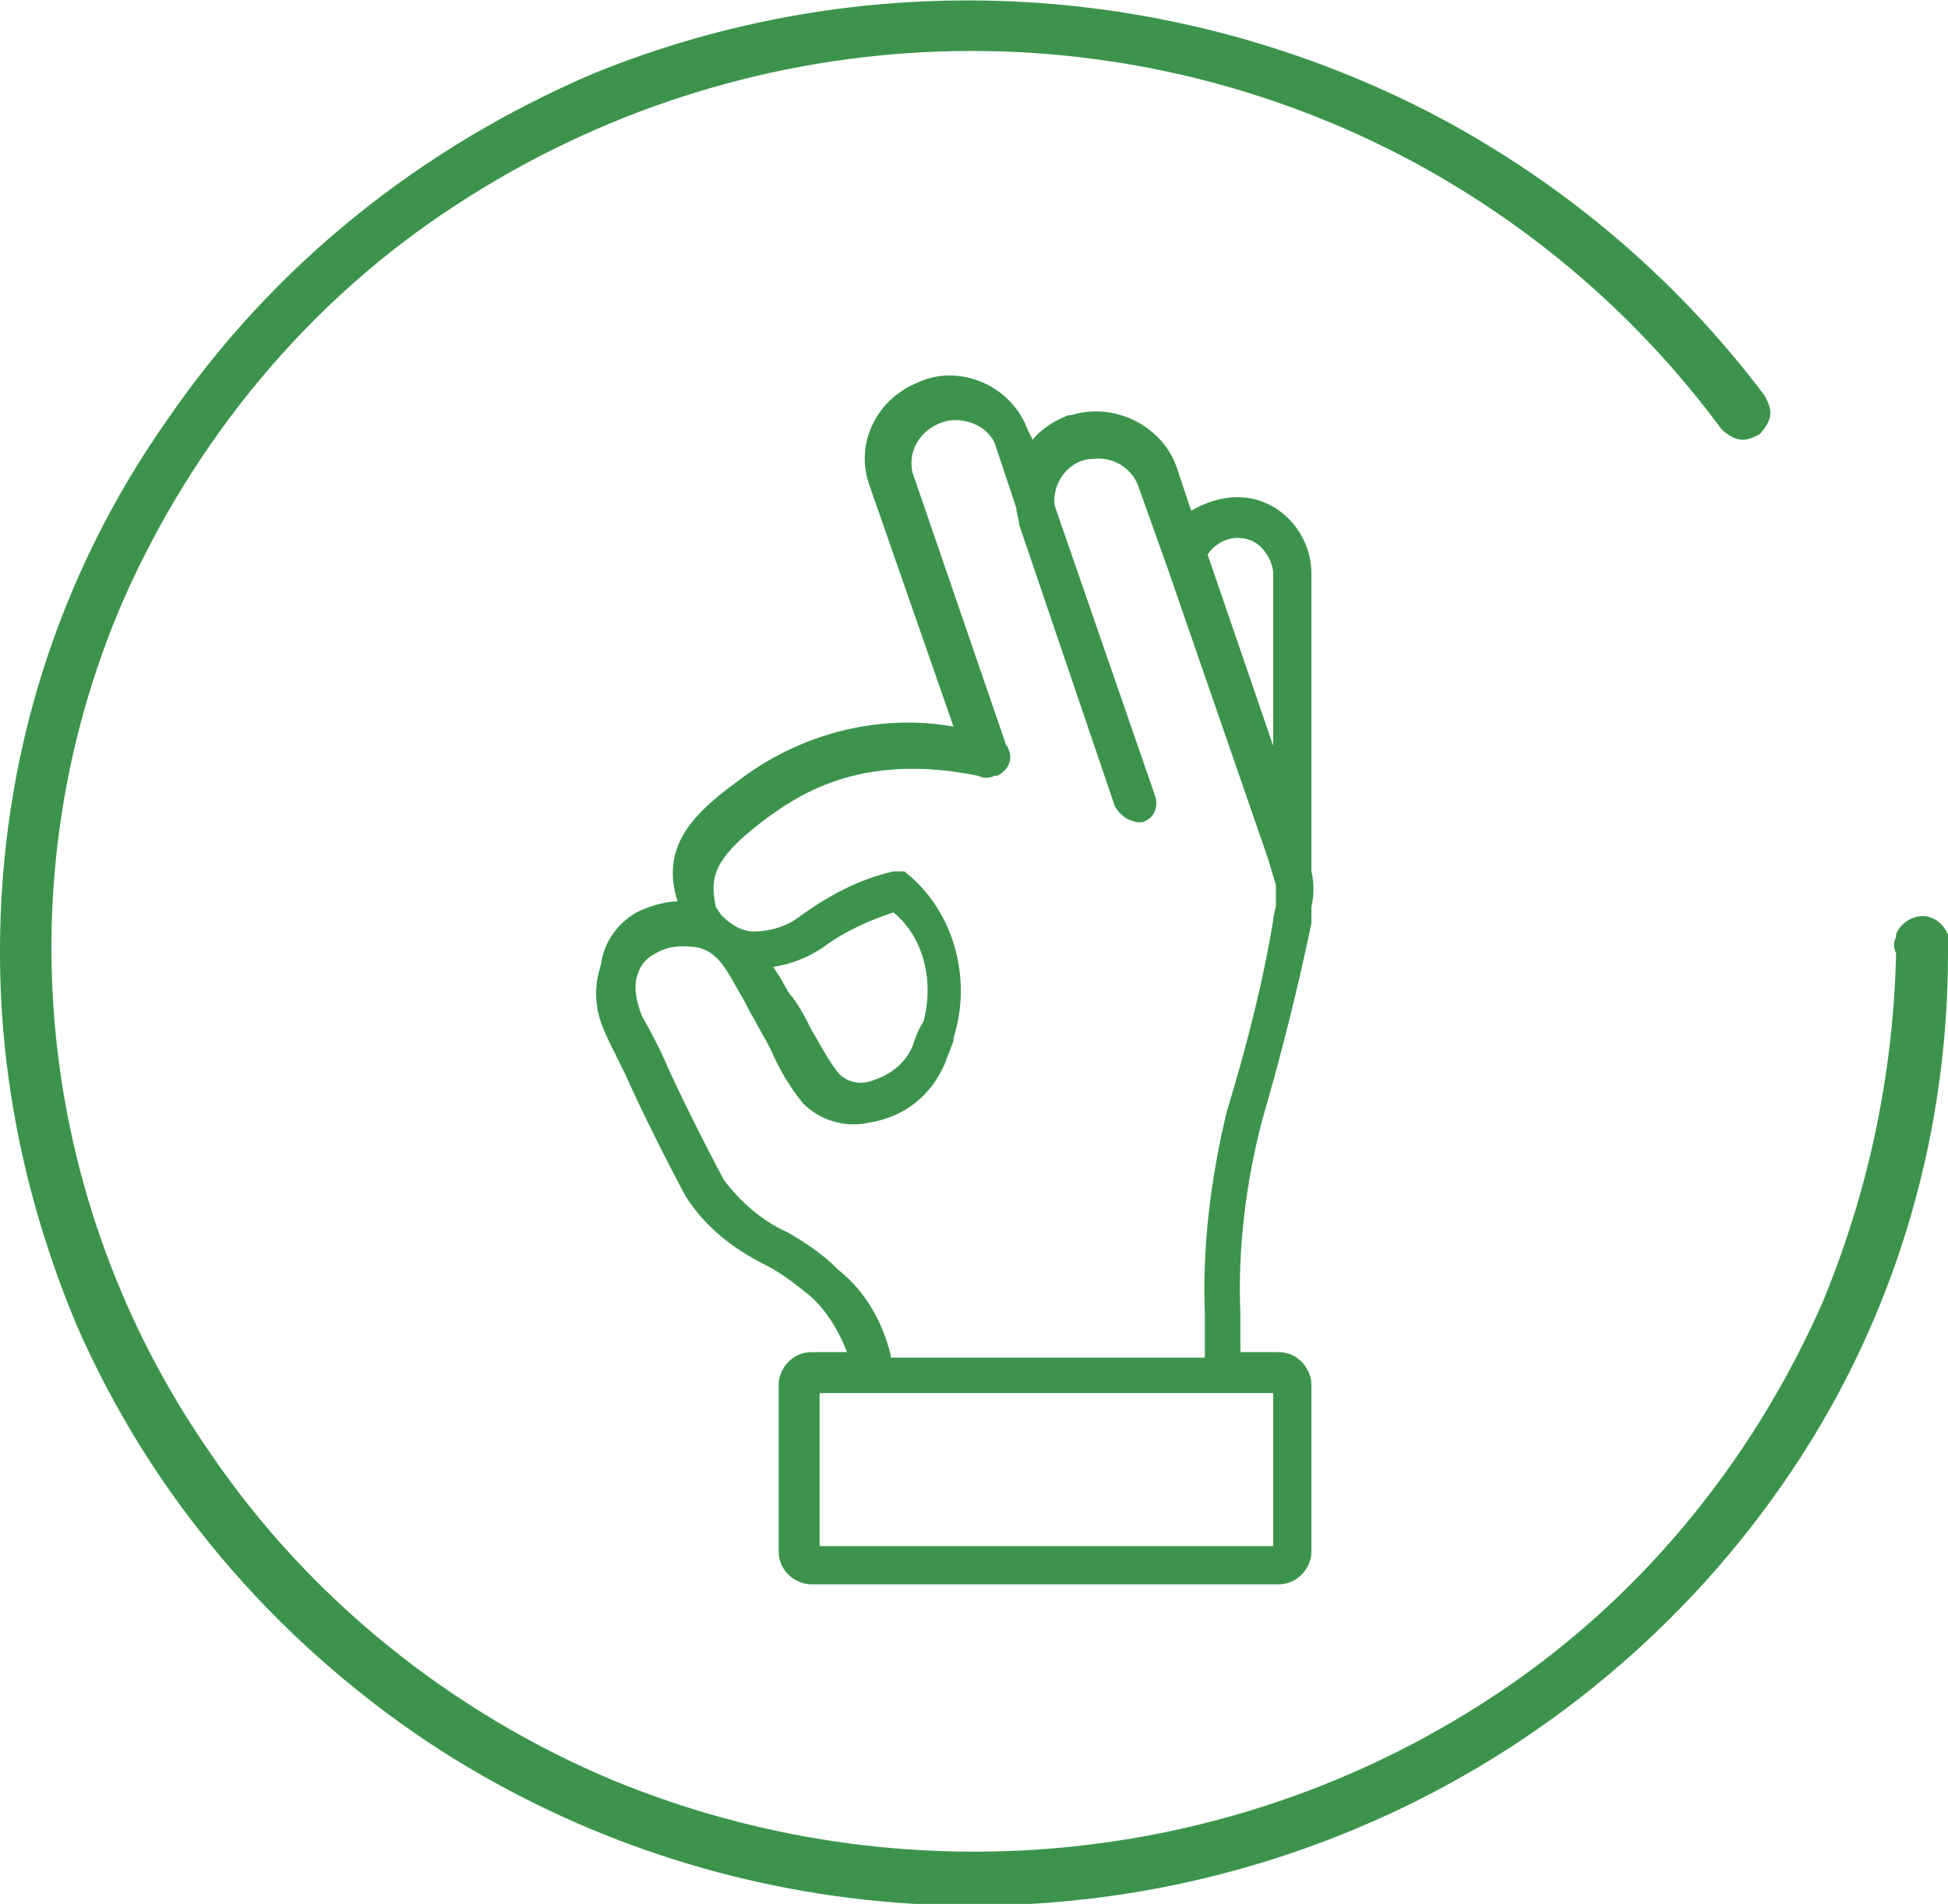
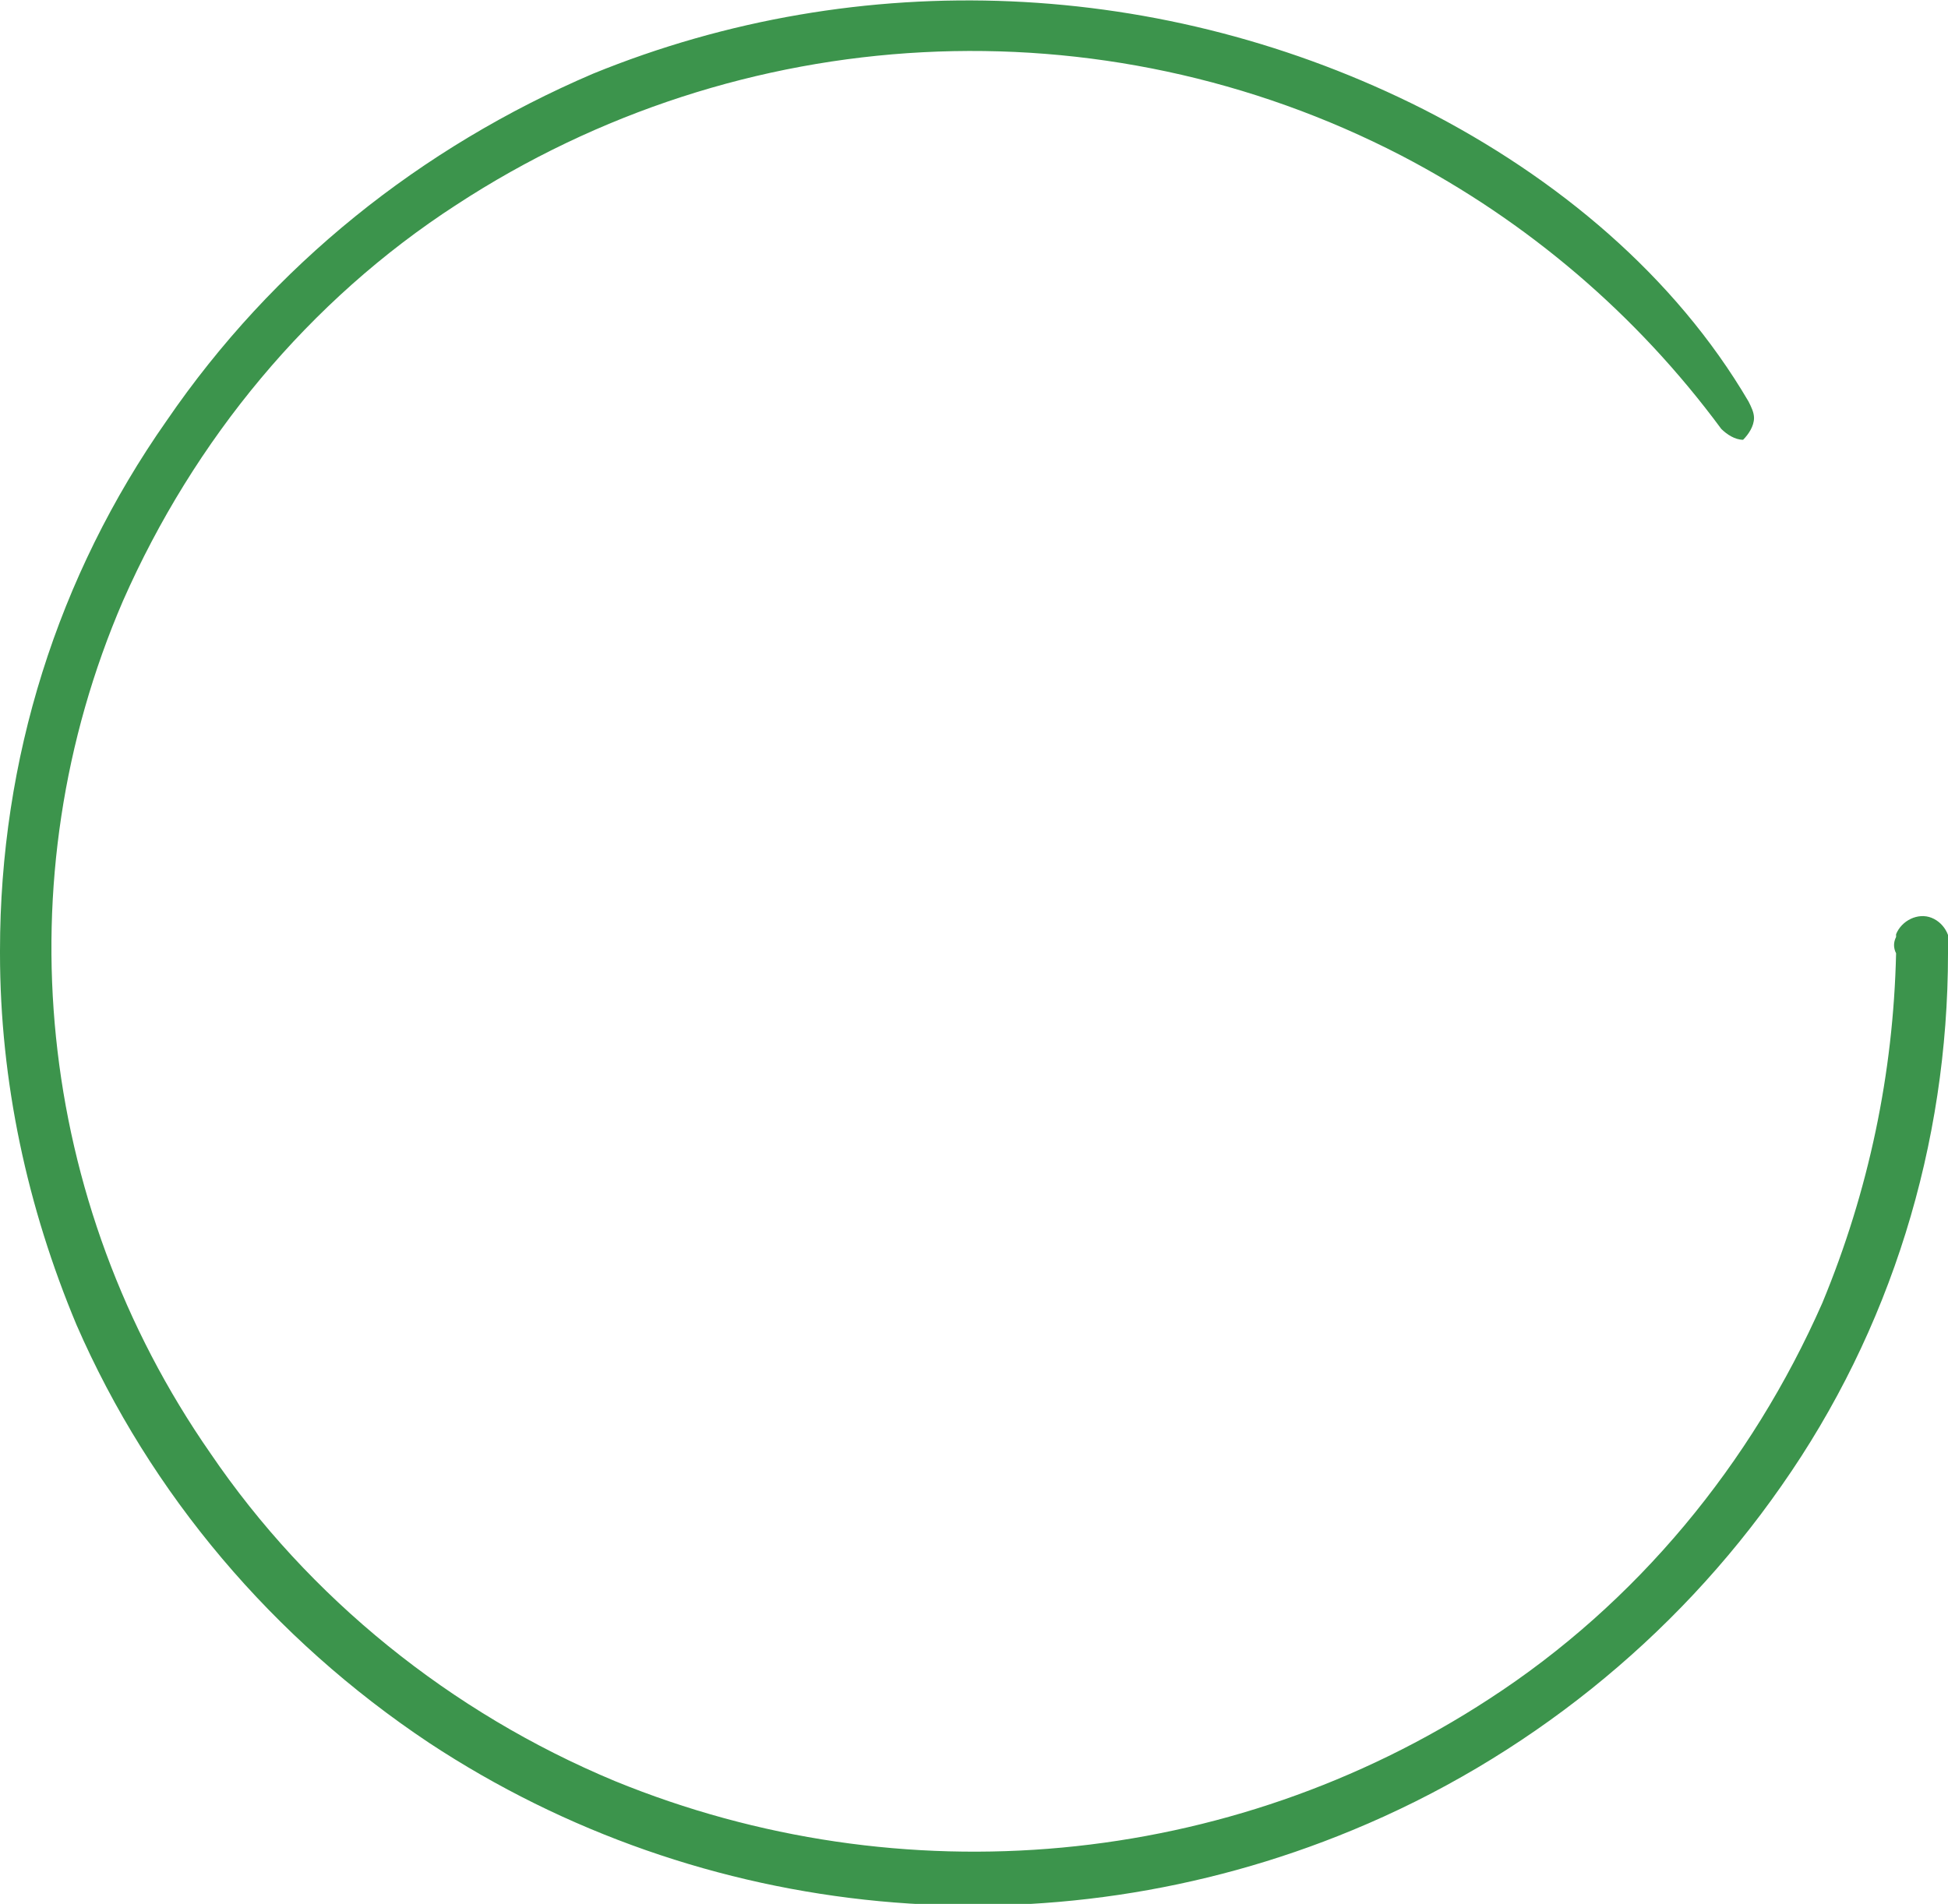
<svg xmlns="http://www.w3.org/2000/svg" id="Livello_1" x="0px" y="0px" viewBox="0 0 71.3 69.7" style="enable-background:new 0 0 71.3 69.7;" xml:space="preserve">
  <style type="text/css">	.st0{fill:#3C944C;}</style>
  <title>Livello 2 (3)</title>
  <g id="Livello_2_1_">
    <g id="Livello_1-2">
      <g id="Livello_2-2">
        <g id="Livello_1-2-2">
-           <path class="st0" d="M22.1,37.7L22.1,37.7c0.3,0.7,0.7,1.4,1,2.1c0.6,1.3,1.3,2.7,2,4c0.7,1.1,1.7,1.9,2.9,2.5     c0.6,0.3,1.1,0.7,1.6,1.1l0,0c0.6,0.5,1.1,1.3,1.4,2.1h-1.3c-0.7,0-1.2,0.6-1.2,1.2v6.1c0,0.7,0.6,1.2,1.2,1.2h17.1     c0.7,0,1.2-0.6,1.2-1.2v-6.1c0-0.6-0.5-1.2-1.2-1.2h-1.4v-1.4c-0.1-2.4,0.2-4.8,0.8-7.1c0.7-2.4,1.3-4.8,1.8-7.2v-0.1v-0.5     c0.1-0.4,0.1-0.9,0-1.3V21c0-1.5-1.2-2.8-2.7-2.8c-0.6,0-1.2,0.2-1.7,0.5l-0.5-1.5c-0.5-1.6-2.3-2.5-3.9-2c0,0,0,0-0.1,0l0,0     c-0.5,0.2-1,0.5-1.3,0.9l-0.2-0.4c-0.6-1.6-2.5-2.4-4-1.7c-1.5,0.6-2.3,2.2-1.8,3.7l3.1,8.9c-2.8-0.5-5.7,0.3-7.9,2     c-1.8,1.3-2.8,2.5-2.2,4.4c-0.5,0-1.1,0.2-1.5,0.4c-0.7,0.4-1.2,1.1-1.3,1.9l0,0C21.7,36.2,21.8,37,22.1,37.7z M33.8,37.4     c-0.2,0.3-0.3,0.6-0.4,0.9c-0.3,0.7-0.9,1.1-1.6,1.3l0,0c-0.4,0.1-0.8,0-1.1-0.3c-0.4-0.5-0.7-1.1-1-1.6     c-0.2-0.4-0.4-0.8-0.7-1.2l0,0c-0.2-0.2-0.3-0.5-0.5-0.8l-0.2-0.3c0.6-0.1,1.2-0.3,1.8-0.7c0.8-0.6,1.7-1,2.6-1.3     C33.8,34.3,34.2,35.9,33.8,37.4L33.8,37.4z M46.6,21L46.6,21v6.3l-2.4-7c0.4-0.6,1.2-0.8,1.8-0.4C46.3,20.1,46.6,20.6,46.6,21     L46.6,21z M30,51h16.6v5.6H30V51z M23.3,35.8c0.1-0.4,0.3-0.7,0.7-0.9c0.5-0.3,1.1-0.3,1.6-0.2c0.7,0.2,1,0.8,1.5,1.7     c0.2,0.3,0.3,0.6,0.5,0.9c0.2,0.4,0.4,0.7,0.6,1.1c0.3,0.7,0.7,1.4,1.2,2l0,0c0.6,0.6,1.5,0.9,2.4,0.7c1.3-0.2,2.3-1,2.8-2.2     l0,0c0.1-0.3,0.2-0.5,0.3-0.8V38c0.7-2.2,0-4.7-1.8-6.1h-0.4c-1.3,0.3-2.4,0.9-3.5,1.7c-0.4,0.3-1,0.5-1.6,0.5     c-0.5,0-0.9-0.3-1.2-0.6l-0.2-0.3C26,32.2,26,31.5,28,30c1.1-0.8,3.4-2.5,7.8-1.6c0.2,0.1,0.4,0.1,0.6,0h0.1     c0.4-0.2,0.6-0.6,0.4-1c0-0.1-0.1-0.1-0.1-0.2l-3.4-9.9c-0.2-0.9,0.4-1.7,1.3-1.9c0.7-0.1,1.4,0.2,1.7,0.8l0.8,2.4     c0,0.2,0.1,0.4,0.1,0.6l3.5,10.3c0.1,0.2,0.3,0.4,0.5,0.5l0.3,0.1h0.2c0.4-0.1,0.6-0.5,0.5-0.9l0,0l-3.7-10.7     c-0.1-0.9,0.6-1.7,1.4-1.7c0.8-0.1,1.5,0.4,1.7,1.1l1,2.8l0,0l3.7,10.7l0.3,1l0,0c0,0.2,0,0.5,0,0.7c0,0.2-0.1,0.4-0.1,0.6     c-0.4,2.4-1,4.7-1.7,7c-0.6,2.5-0.9,5-0.8,7.5v1.5H32.6v-0.1c-0.3-1.2-0.9-2.3-1.9-3.1c-0.6-0.6-1.2-1-1.9-1.4     c-0.9-0.4-1.7-1.1-2.3-1.9c-0.7-1.3-1.4-2.7-2-4c-0.3-0.7-0.6-1.3-1-2C23.3,36.7,23.2,36.2,23.3,35.8z" />
-           <path class="st0" d="M66.7,47.7c-2.6,5.9-6.8,11-12.2,14.5c-9.5,6.2-21.5,7.3-32,3c-6-2.5-11.2-6.7-14.8-12     C1.3,44,0.1,32.2,4.5,22c2.6-5.9,6.8-11,12.2-14.5C27.1,0.7,40.3,0,51.3,5.7c4.6,2.4,8.6,5.8,11.7,10c0.2,0.2,0.5,0.4,0.8,0.4     c0.2,0,0.4-0.1,0.6-0.2c0.2-0.2,0.4-0.5,0.4-0.8c0-0.2-0.1-0.4-0.2-0.6C61.3,10.1,57,6.5,52.1,4c-9.5-4.8-20.6-5.3-30.4-1.3     C15.4,5.4,10,9.7,6.1,15.4C2.1,21.1,0,27.8,0,34.8l0,0v0.1c0,4.7,1,9.3,2.8,13.6C5.5,54.7,10,60,15.7,63.8     c10,6.6,22.7,7.8,33.8,3.2c6.3-2.6,11.8-7,15.7-12.6c4-5.7,6.1-12.5,6.1-19.5l0,0c0.2-0.5-0.1-1.1-0.6-1.3s-1.1,0.1-1.3,0.6     c0,0,0,0,0,0.1c-0.1,0.2-0.1,0.4,0,0.6l0,0C69.3,39.3,68.4,43.6,66.7,47.7z" />
+           <path class="st0" d="M66.7,47.7c-2.6,5.9-6.8,11-12.2,14.5c-9.5,6.2-21.5,7.3-32,3c-6-2.5-11.2-6.7-14.8-12     C1.3,44,0.1,32.2,4.5,22c2.6-5.9,6.8-11,12.2-14.5C27.1,0.7,40.3,0,51.3,5.7c4.6,2.4,8.6,5.8,11.7,10c0.2,0.2,0.5,0.4,0.8,0.4     c0.2-0.2,0.4-0.5,0.4-0.8c0-0.2-0.1-0.4-0.2-0.6C61.3,10.1,57,6.5,52.1,4c-9.5-4.8-20.6-5.3-30.4-1.3     C15.4,5.4,10,9.7,6.1,15.4C2.1,21.1,0,27.8,0,34.8l0,0v0.1c0,4.7,1,9.3,2.8,13.6C5.5,54.7,10,60,15.7,63.8     c10,6.6,22.7,7.8,33.8,3.2c6.3-2.6,11.8-7,15.7-12.6c4-5.7,6.1-12.5,6.1-19.5l0,0c0.2-0.5-0.1-1.1-0.6-1.3s-1.1,0.1-1.3,0.6     c0,0,0,0,0,0.1c-0.1,0.2-0.1,0.4,0,0.6l0,0C69.3,39.3,68.4,43.6,66.7,47.7z" />
        </g>
      </g>
    </g>
  </g>
</svg>